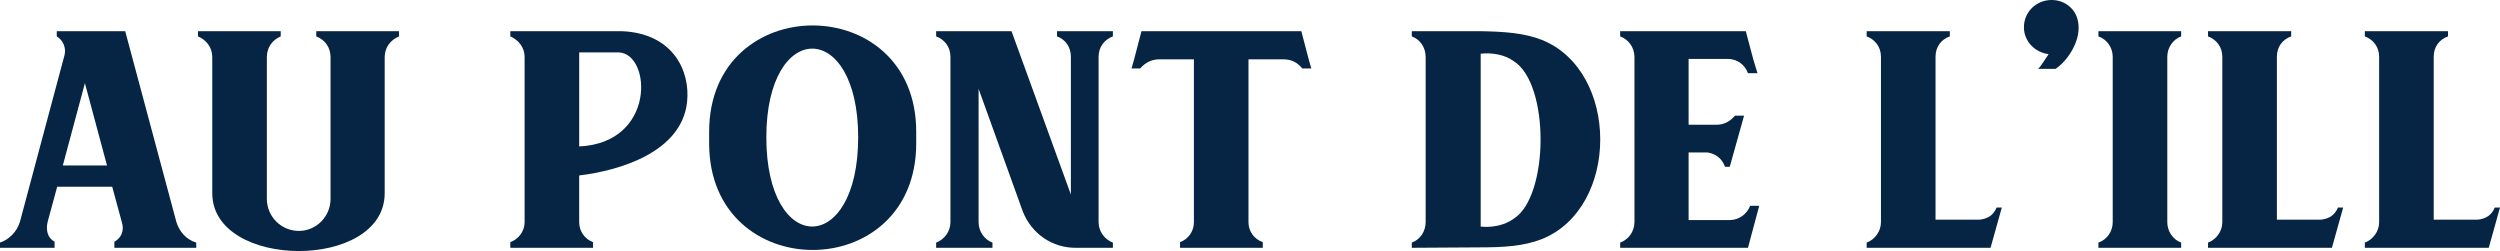
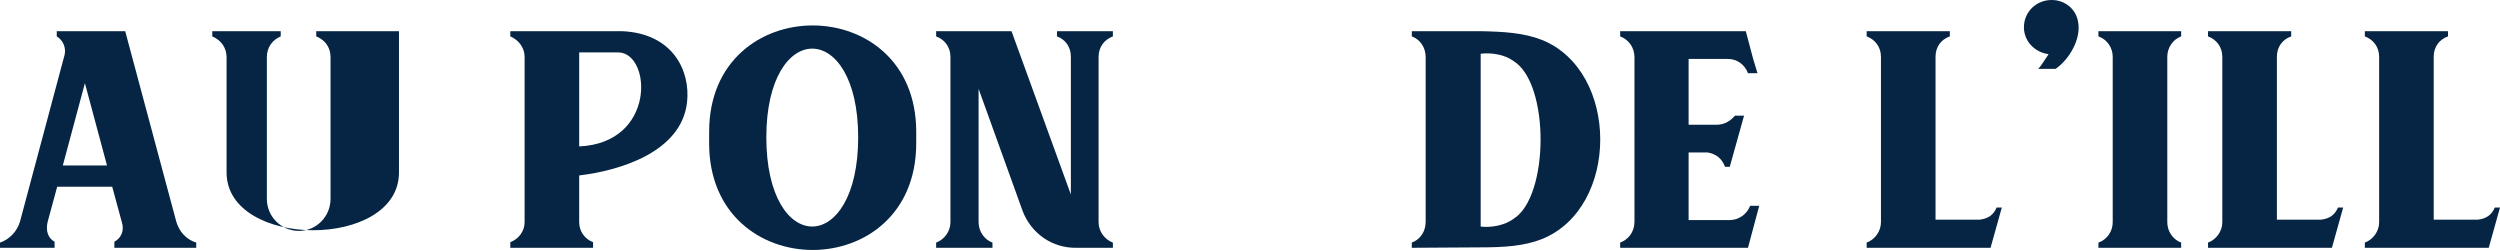
<svg xmlns="http://www.w3.org/2000/svg" id="Calque_2" viewBox="0 0 3107.849 312.087">
  <defs>
    <style>.cls-1{fill:#062544;}</style>
  </defs>
  <g id="Layer_1">
    <path class="cls-1" d="M0,301.584c11.31-3.77,21.003-13.463,24.773-25.85l55.47-207.34c2.154-8.616-1.616-18.311-9.694-23.157v-6.462h85.09l63.549,236.959c3.77,12.387,12.387,22.08,24.772,25.85v6.463h-101.784v-7.54c8.078-4.308,12.925-13.463,9.155-24.772l-11.849-43.622h-68.395l-11.848,43.622c-2.693,11.31.538,20.465,8.616,24.772v7.54H0v-6.463ZM133.021,205.724l-27.466-102.323-27.466,102.323h54.932Z" />
-     <path class="cls-1" d="M348.976,38.775v6.462c-10.232,4.309-17.233,13.464-17.233,25.851v176.104c0,22.08,17.771,39.853,39.852,39.853,21.542,0,39.313-17.772,39.313-39.853V71.088c0-12.387-7.001-21.542-17.771-25.851v-6.462h102.861v6.462c-10.231,4.309-17.771,13.464-17.771,25.851v169.103c0,96.399-214.341,95.322-214.341,0V71.088c0-12.387-7.539-21.542-17.771-25.851v-6.462h102.862Z" />
+     <path class="cls-1" d="M348.976,38.775v6.462c-10.232,4.309-17.233,13.464-17.233,25.851v176.104c0,22.08,17.771,39.853,39.852,39.853,21.542,0,39.313-17.772,39.313-39.853V71.088c0-12.387-7.001-21.542-17.771-25.851v-6.462h102.861v6.462v169.103c0,96.399-214.341,95.322-214.341,0V71.088c0-12.387-7.539-21.542-17.771-25.851v-6.462h102.862Z" />
    <path class="cls-1" d="M769.563,38.775h3.77c63.01,2.692,85.09,49.007,80.781,88.32-7.001,62.472-84.551,85.091-134.097,91.015v58.162c0,11.31,7.001,21.004,17.233,24.773v7.001h-102.862v-7.001c10.232-3.77,17.771-13.464,17.771-24.773V70.549c0-11.31-7.539-21.003-17.771-25.312v-6.462h135.175ZM720.018,65.164v116.863c95.321-4.308,89.937-114.71,49.546-116.863h-49.546Z" />
    <path class="cls-1" d="M881.568,163.717c0-176.104,257.424-176.104,257.424,0v14.541c0,176.643-257.424,176.643-257.424,0v-14.541ZM1066.827,170.718c0-147.022-114.171-147.022-114.171,0,0,148.1,114.171,147.562,114.171,0Z" />
    <path class="cls-1" d="M1216.535,276.272c0,11.31,7.001,21.542,17.233,25.312v6.463h-70.011v-6.463c10.232-3.77,17.771-14.002,17.771-25.312V70.549c0-12.387-7.539-21.541-17.771-25.312v-6.462h93.707l73.78,203.03V70.549c0-12.387-7.001-21.541-17.233-25.312v-6.462h69.472v6.462c-10.232,3.771-17.771,12.925-17.771,25.312v205.724c0,11.31,7.539,21.542,17.771,25.312v6.463h-45.237c-30.158.538-56.009-17.771-66.779-45.237l-54.932-152.408v165.871Z" />
-     <path class="cls-1" d="M1617.746,38.775l9.155,35.005,3.231,11.31h-11.31c-5.924-7.54-13.464-11.31-23.157-11.31h-43.622v202.492c0,11.31,7.001,21.004,17.771,24.773v7.001h-102.861v-7.001c10.232-3.77,17.233-13.464,17.233-24.773V73.78h-43.084c-9.155,0-17.233,3.77-23.695,11.31h-10.771l3.231-11.31,9.155-35.005h198.723Z" />
    <path class="cls-1" d="M1840.69,38.775c29.619.538,53.854,2.154,75.935,10.771,96.938,38.775,96.938,208.955,0,247.73-22.081,8.616-46.315,10.232-75.935,10.232l-85.629.538v-6.463c10.232-3.77,17.233-13.463,17.233-25.85V71.088c0-12.387-7.001-22.08-17.233-25.851v-6.462h85.629ZM1840.69,281.658c13.463,1.615,30.158-1.615,40.929-9.693,44.161-27.466,45.238-168.026,0-196.03-10.771-8.078-27.466-10.771-40.929-9.155v214.879Z" />
    <path class="cls-1" d="M2150.345,273.58c11.309,0,21.541-7.54,25.312-17.771h11.309l-14.002,52.238h-158.87v-6.463c10.232-3.77,17.771-13.463,17.771-25.85V71.088c0-12.387-7.539-22.08-17.771-25.851v-6.462h156.178l9.155,34.467,5.386,17.771h-11.849c-3.77-10.232-12.925-17.771-25.312-17.771h-48.469v81.858h34.467c9.155,0,16.695-3.77,23.157-11.31h11.31l-17.771,63.548h-5.925c-3.77-10.232-11.309-16.156-21.541-17.771h-23.696v84.013h51.162Z" />
    <path class="cls-1" d="M2461.073,273.042c10.232-1.077,17.233-5.925,21.004-15.08h6.462l-14.002,50.085h-154.023v-6.463c10.232-3.77,17.771-14.002,17.771-25.312V70.549c0-12.387-7.539-21.541-17.771-25.312v-6.462h103.4v6.462c-10.771,3.771-17.771,12.925-17.771,25.312v202.493h54.931Z" />
    <path class="cls-1" d="M2533.775,85.628c3.77-3.77,8.078-11.309,12.925-18.311-17.233-2.153-30.697-16.156-30.697-33.39,0-19.387,15.618-33.928,34.467-33.928,16.695,0,30.159,11.31,32.852,26.927,4.309,21.542-11.31,47.393-28.004,58.701h-21.542Z" />
    <path class="cls-1" d="M2711.488,38.775v6.462c-10.232,3.771-17.233,14.002-17.233,25.312v205.724c0,11.31,7.001,21.542,17.233,25.312v6.463h-102.862v-6.463c10.771-3.77,17.771-14.002,17.771-25.312V70.549c0-11.31-7.001-21.541-17.771-25.312v-6.462h102.862Z" />
    <path class="cls-1" d="M2885.432,273.042c10.232-1.077,17.233-5.925,21.004-15.08h6.462l-14.002,50.085h-154.023v-6.463c10.232-3.77,17.771-14.002,17.771-25.312V70.549c0-12.387-7.539-21.541-17.771-25.312v-6.462h103.4v6.462c-10.771,3.771-17.771,12.925-17.771,25.312v202.493h54.931Z" />
    <path class="cls-1" d="M3080.383,273.042c10.232-1.077,17.233-5.925,21.004-15.08h6.462l-14.002,50.085h-154.023v-6.463c10.232-3.77,17.771-14.002,17.771-25.312V70.549c0-12.387-7.539-21.541-17.771-25.312v-6.462h103.4v6.462c-10.771,3.771-17.771,12.925-17.771,25.312v202.493h54.931Z" />
  </g>
</svg>